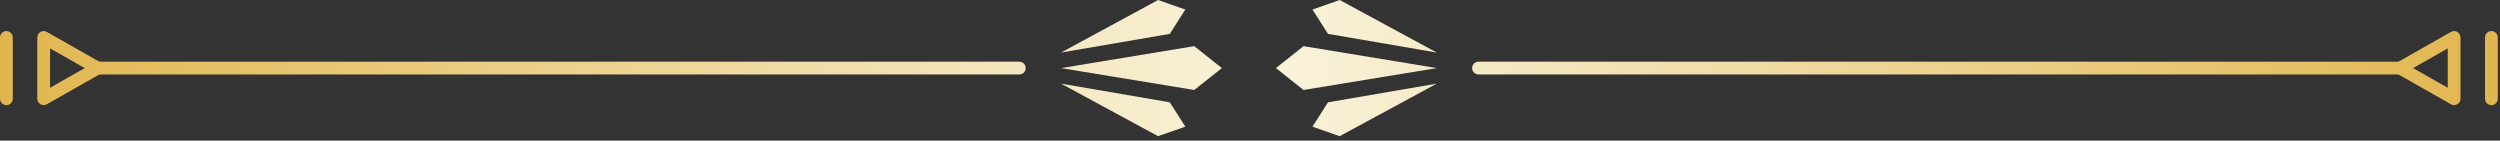
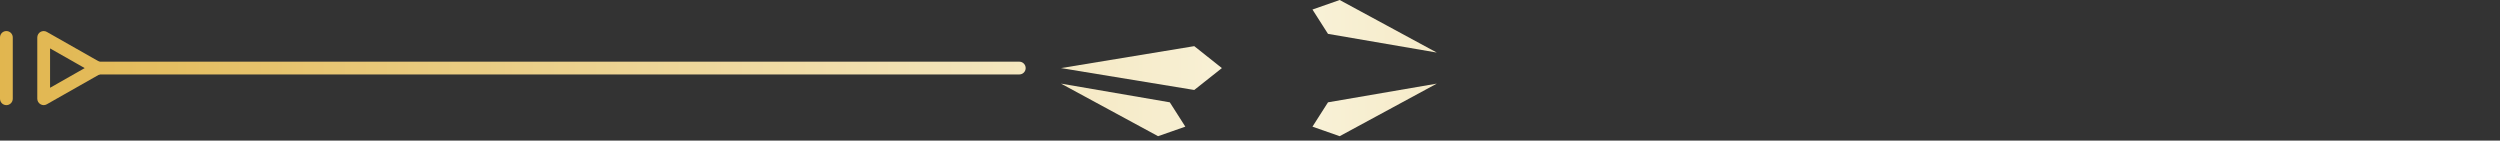
<svg xmlns="http://www.w3.org/2000/svg" width="409" height="23" viewBox="0 0 409 23" fill="none">
  <rect x="0" y="0" width="409" height="23" fill="#333333" stroke="none" />
  <path d="M166.76 12.18H15.98C15.4 12.18 14.93 11.72 14.93 11.14C14.93 10.56 15.4 10.09 15.98 10.09H166.76C167.33 10.09 167.8 10.56 167.8 11.14C167.8 11.72 167.33 12.18 166.76 12.18Z" fill="url(#paint0_linear_10_142)" />
  <path fill-rule="evenodd" clip-rule="evenodd" d="M7.15 17.2C6.963 17.2 6.787 17.15 6.62 17.05C6.3 16.87 6.1 16.52 6.1 16.15V6.13C6.1 5.76 6.3 5.41 6.62 5.22C6.94 5.04 7.34 5.03 7.66 5.22L16.49 10.23C16.82 10.42 17.02 10.76 17.02 11.14C17.02 11.51 16.82 11.86 16.49 12.05L7.66 17.06C7.5 17.153 7.33 17.2 7.15 17.2ZM8.19 7.92V14.36L13.86 11.14L8.19 7.92Z" fill="url(#paint1_linear_10_142)" />
  <path d="M1.04 17.2C0.46 17.2 0 16.73 0 16.15V6.13C0 5.55 0.46 5.08 1.04 5.08C1.62 5.08 2.09 5.55 2.09 6.13V16.15C2.09 16.73 1.62 17.2 1.04 17.2Z" fill="url(#paint2_linear_10_142)" />
  <path d="M195.38 7.55L173.58 11.14L195.38 14.72L199.9 11.14L195.38 7.55Z" fill="url(#paint3_linear_10_142)" />
-   <path d="M189.46 0L173.58 8.6L191.38 5.54L193.92 1.56L189.46 0Z" fill="url(#paint4_linear_10_142)" />
-   <path d="M189.46 22.28L173.58 13.68L191.38 16.74L193.92 20.72L189.46 22.28Z" fill="url(#paint5_linear_10_142)" />
-   <path d="M392.66 12.18H241.88C241.3 12.18 240.84 11.72 240.84 11.14C240.84 10.56 241.3 10.09 241.88 10.09H392.66C393.24 10.09 393.71 10.56 393.71 11.14C393.71 11.72 393.24 12.18 392.66 12.18Z" fill="url(#paint6_linear_10_142)" />
-   <path fill-rule="evenodd" clip-rule="evenodd" d="M401.49 17.2C401.31 17.2 401.14 17.153 400.98 17.06L392.15 12.05C391.82 11.86 391.62 11.51 391.62 11.14C391.62 10.76 391.82 10.42 392.15 10.23L400.98 5.22C401.3 5.03 401.7 5.04 402.02 5.22C402.34 5.41 402.54 5.76 402.54 6.13V16.15C402.54 16.52 402.34 16.87 402.02 17.05C401.853 17.15 401.677 17.2 401.49 17.2ZM394.78 11.14L400.45 14.36V7.92L394.78 11.14Z" fill="url(#paint7_linear_10_142)" />
-   <path d="M407.6 17.2C407.02 17.2 406.55 16.73 406.55 16.15V6.13C406.55 5.55 407.02 5.08 407.6 5.08C408.18 5.08 408.64 5.55 408.64 6.13V16.15C408.64 16.73 408.18 17.2 407.6 17.2Z" fill="url(#paint8_linear_10_142)" />
-   <path d="M213.26 14.72L235.06 11.14L213.26 7.55L208.74 11.14L213.26 14.72Z" fill="url(#paint9_linear_10_142)" />
+   <path d="M189.46 22.28L173.58 13.68L191.38 16.74L193.92 20.72Z" fill="url(#paint5_linear_10_142)" />
  <path d="M219.17 22.28L235.06 13.68L217.26 16.74L214.72 20.72L219.17 22.28Z" fill="url(#paint10_linear_10_142)" />
  <path d="M219.17 0L235.06 8.6L217.26 5.54L214.72 1.56L219.17 0Z" fill="url(#paint11_linear_10_142)" />
  <defs>
    <linearGradient id="paint0_linear_10_142" x1="409" y1="11" x2="-1.13535e-06" y2="11" gradientUnits="userSpaceOnUse">
      <stop stop-color="#E1B64F" />
      <stop offset="0.49" stop-color="#F9F3DB" />
      <stop offset="1" stop-color="#E1B64F" />
    </linearGradient>
    <linearGradient id="paint1_linear_10_142" x1="409" y1="11" x2="-1.13535e-06" y2="11" gradientUnits="userSpaceOnUse">
      <stop stop-color="#E1B64F" />
      <stop offset="0.49" stop-color="#F9F3DB" />
      <stop offset="1" stop-color="#E1B64F" />
    </linearGradient>
    <linearGradient id="paint2_linear_10_142" x1="409" y1="11" x2="-1.13535e-06" y2="11" gradientUnits="userSpaceOnUse">
      <stop stop-color="#E1B64F" />
      <stop offset="0.49" stop-color="#F9F3DB" />
      <stop offset="1" stop-color="#E1B64F" />
    </linearGradient>
    <linearGradient id="paint3_linear_10_142" x1="409" y1="11" x2="-1.13535e-06" y2="11" gradientUnits="userSpaceOnUse">
      <stop stop-color="#E1B64F" />
      <stop offset="0.49" stop-color="#F9F3DB" />
      <stop offset="1" stop-color="#E1B64F" />
    </linearGradient>
    <linearGradient id="paint4_linear_10_142" x1="409" y1="11" x2="-1.13535e-06" y2="11" gradientUnits="userSpaceOnUse">
      <stop stop-color="#E1B64F" />
      <stop offset="0.49" stop-color="#F9F3DB" />
      <stop offset="1" stop-color="#E1B64F" />
    </linearGradient>
    <linearGradient id="paint5_linear_10_142" x1="409" y1="11" x2="-1.13535e-06" y2="11" gradientUnits="userSpaceOnUse">
      <stop stop-color="#E1B64F" />
      <stop offset="0.49" stop-color="#F9F3DB" />
      <stop offset="1" stop-color="#E1B64F" />
    </linearGradient>
    <linearGradient id="paint6_linear_10_142" x1="409" y1="11" x2="-1.13535e-06" y2="11" gradientUnits="userSpaceOnUse">
      <stop stop-color="#E1B64F" />
      <stop offset="0.49" stop-color="#F9F3DB" />
      <stop offset="1" stop-color="#E1B64F" />
    </linearGradient>
    <linearGradient id="paint7_linear_10_142" x1="409" y1="11" x2="-1.13535e-06" y2="11" gradientUnits="userSpaceOnUse">
      <stop stop-color="#E1B64F" />
      <stop offset="0.49" stop-color="#F9F3DB" />
      <stop offset="1" stop-color="#E1B64F" />
    </linearGradient>
    <linearGradient id="paint8_linear_10_142" x1="409" y1="11" x2="-1.13535e-06" y2="11" gradientUnits="userSpaceOnUse">
      <stop stop-color="#E1B64F" />
      <stop offset="0.49" stop-color="#F9F3DB" />
      <stop offset="1" stop-color="#E1B64F" />
    </linearGradient>
    <linearGradient id="paint9_linear_10_142" x1="409" y1="11" x2="-1.13535e-06" y2="11" gradientUnits="userSpaceOnUse">
      <stop stop-color="#E1B64F" />
      <stop offset="0.49" stop-color="#F9F3DB" />
      <stop offset="1" stop-color="#E1B64F" />
    </linearGradient>
    <linearGradient id="paint10_linear_10_142" x1="409" y1="11" x2="-1.13535e-06" y2="11" gradientUnits="userSpaceOnUse">
      <stop stop-color="#E1B64F" />
      <stop offset="0.49" stop-color="#F9F3DB" />
      <stop offset="1" stop-color="#E1B64F" />
    </linearGradient>
    <linearGradient id="paint11_linear_10_142" x1="409" y1="11" x2="-1.13535e-06" y2="11" gradientUnits="userSpaceOnUse">
      <stop stop-color="#E1B64F" />
      <stop offset="0.49" stop-color="#F9F3DB" />
      <stop offset="1" stop-color="#E1B64F" />
    </linearGradient>
  </defs>
</svg>